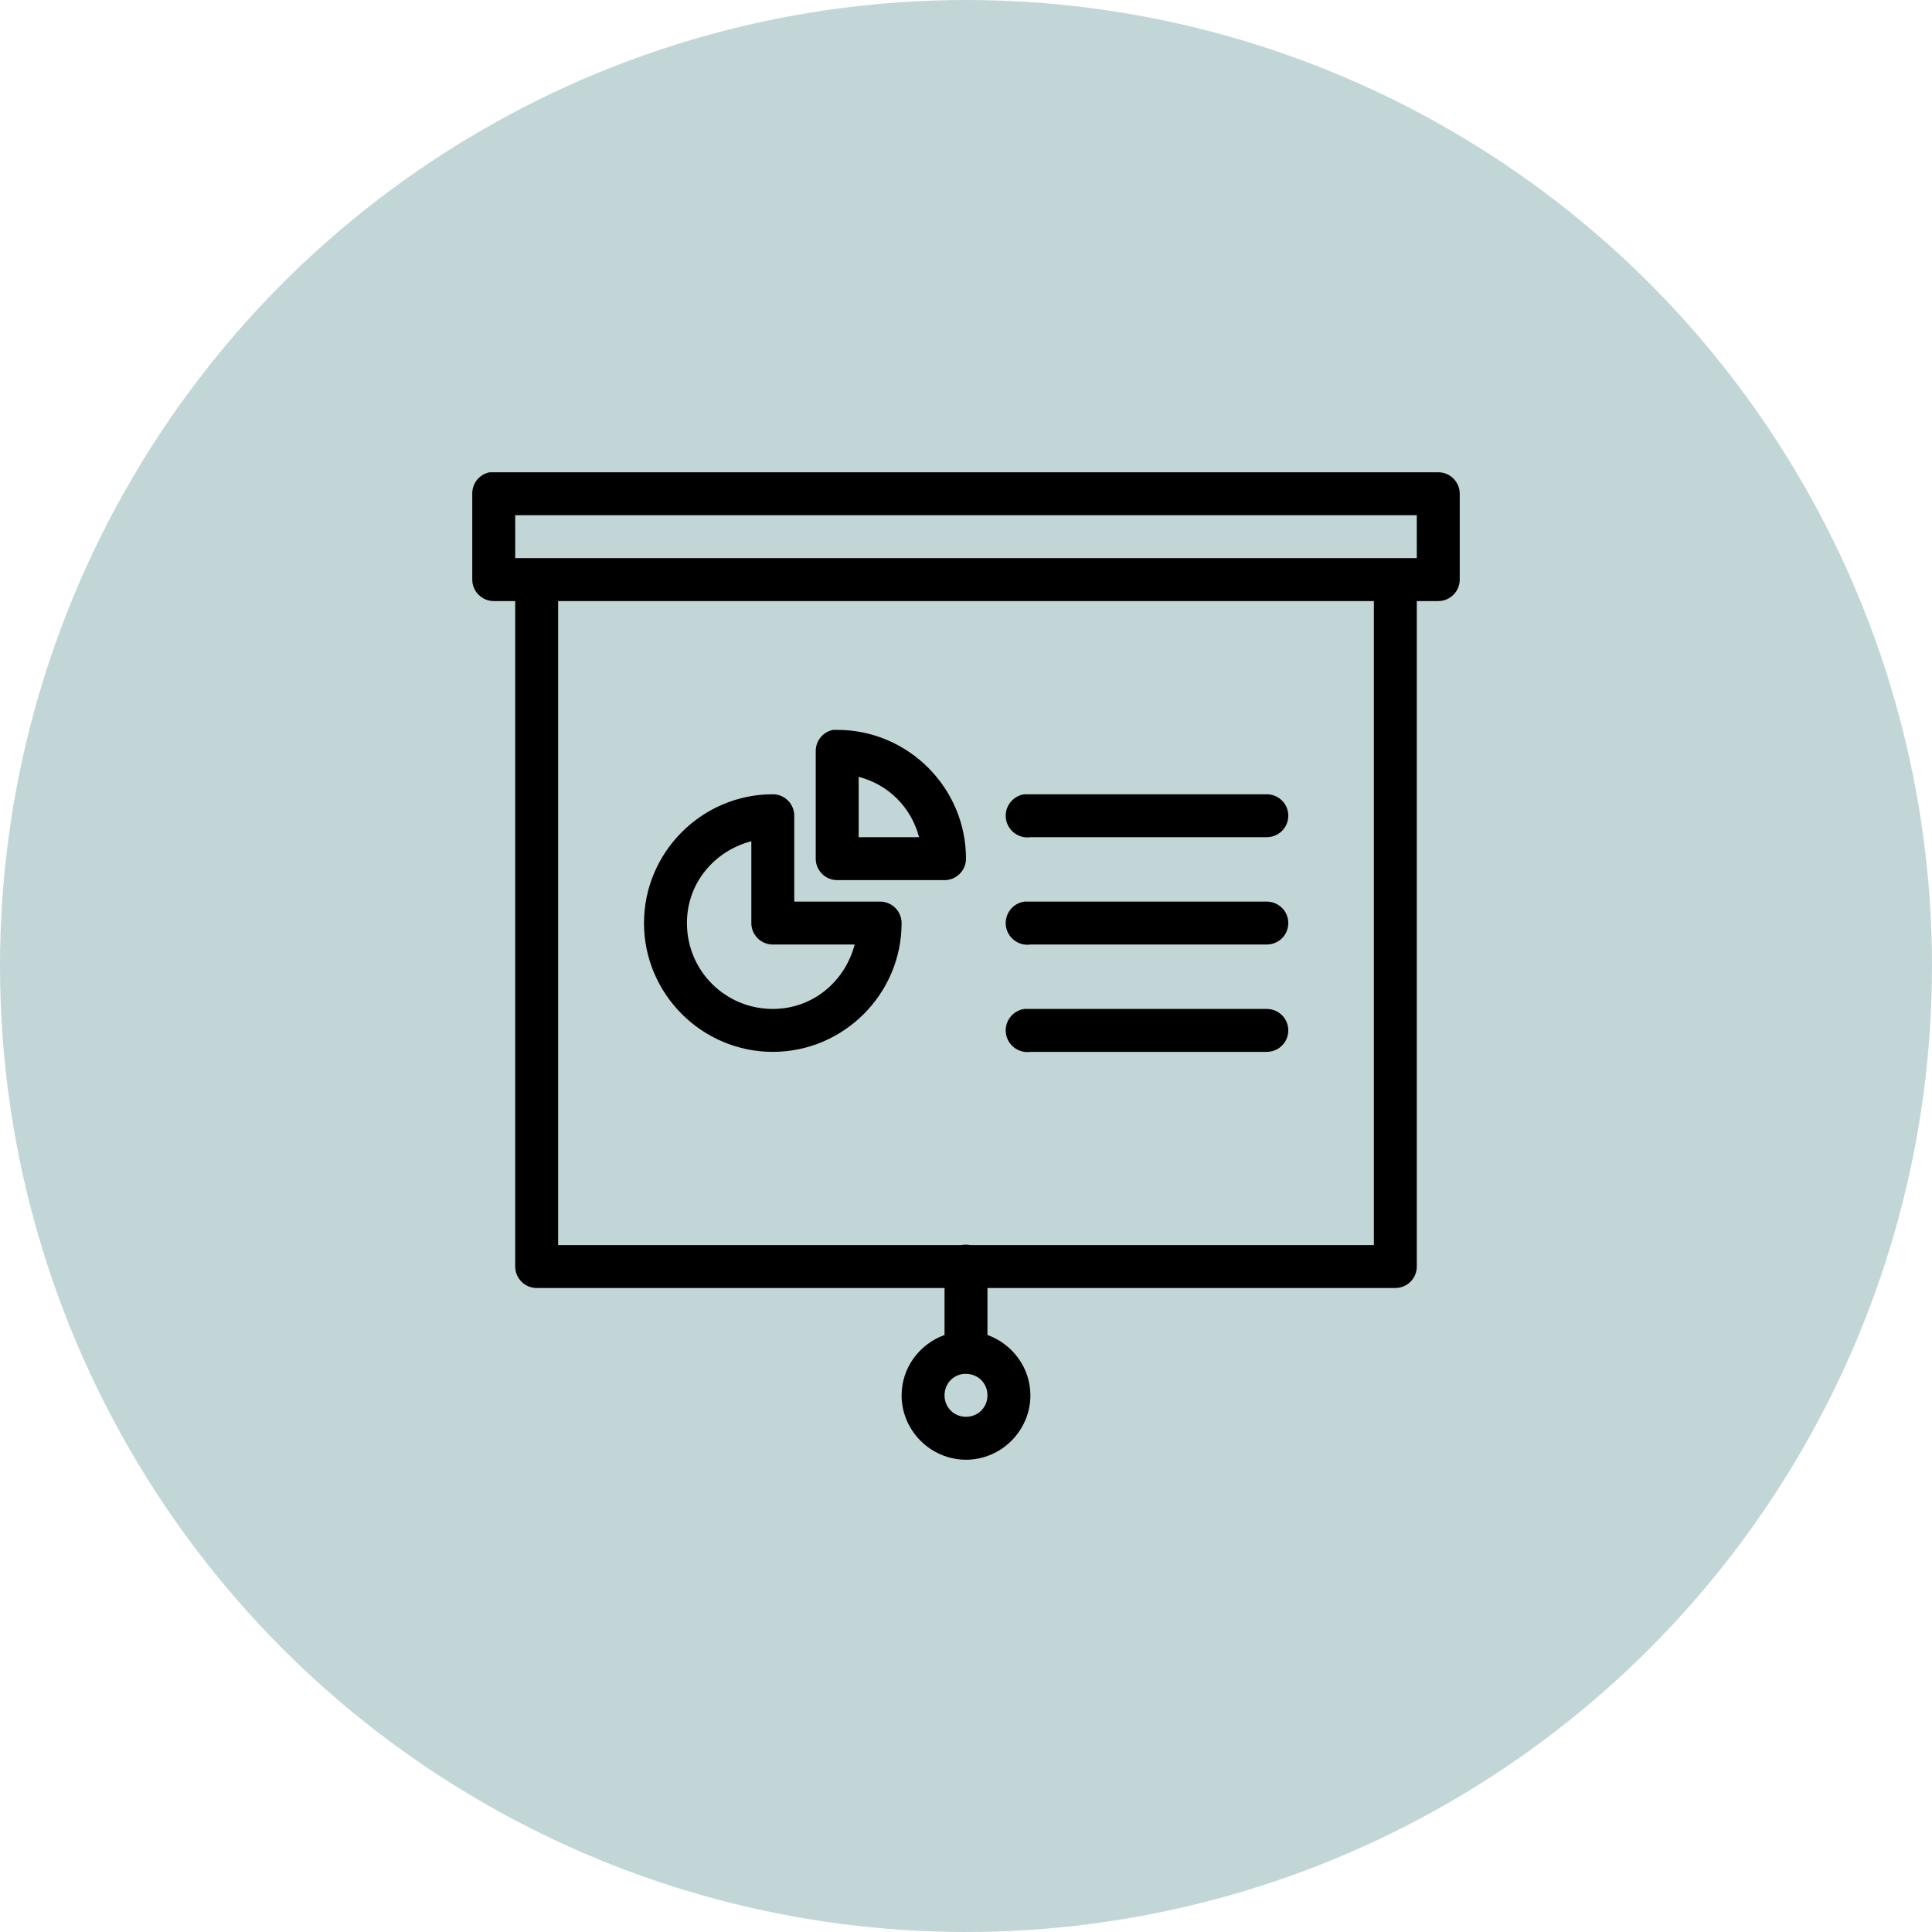
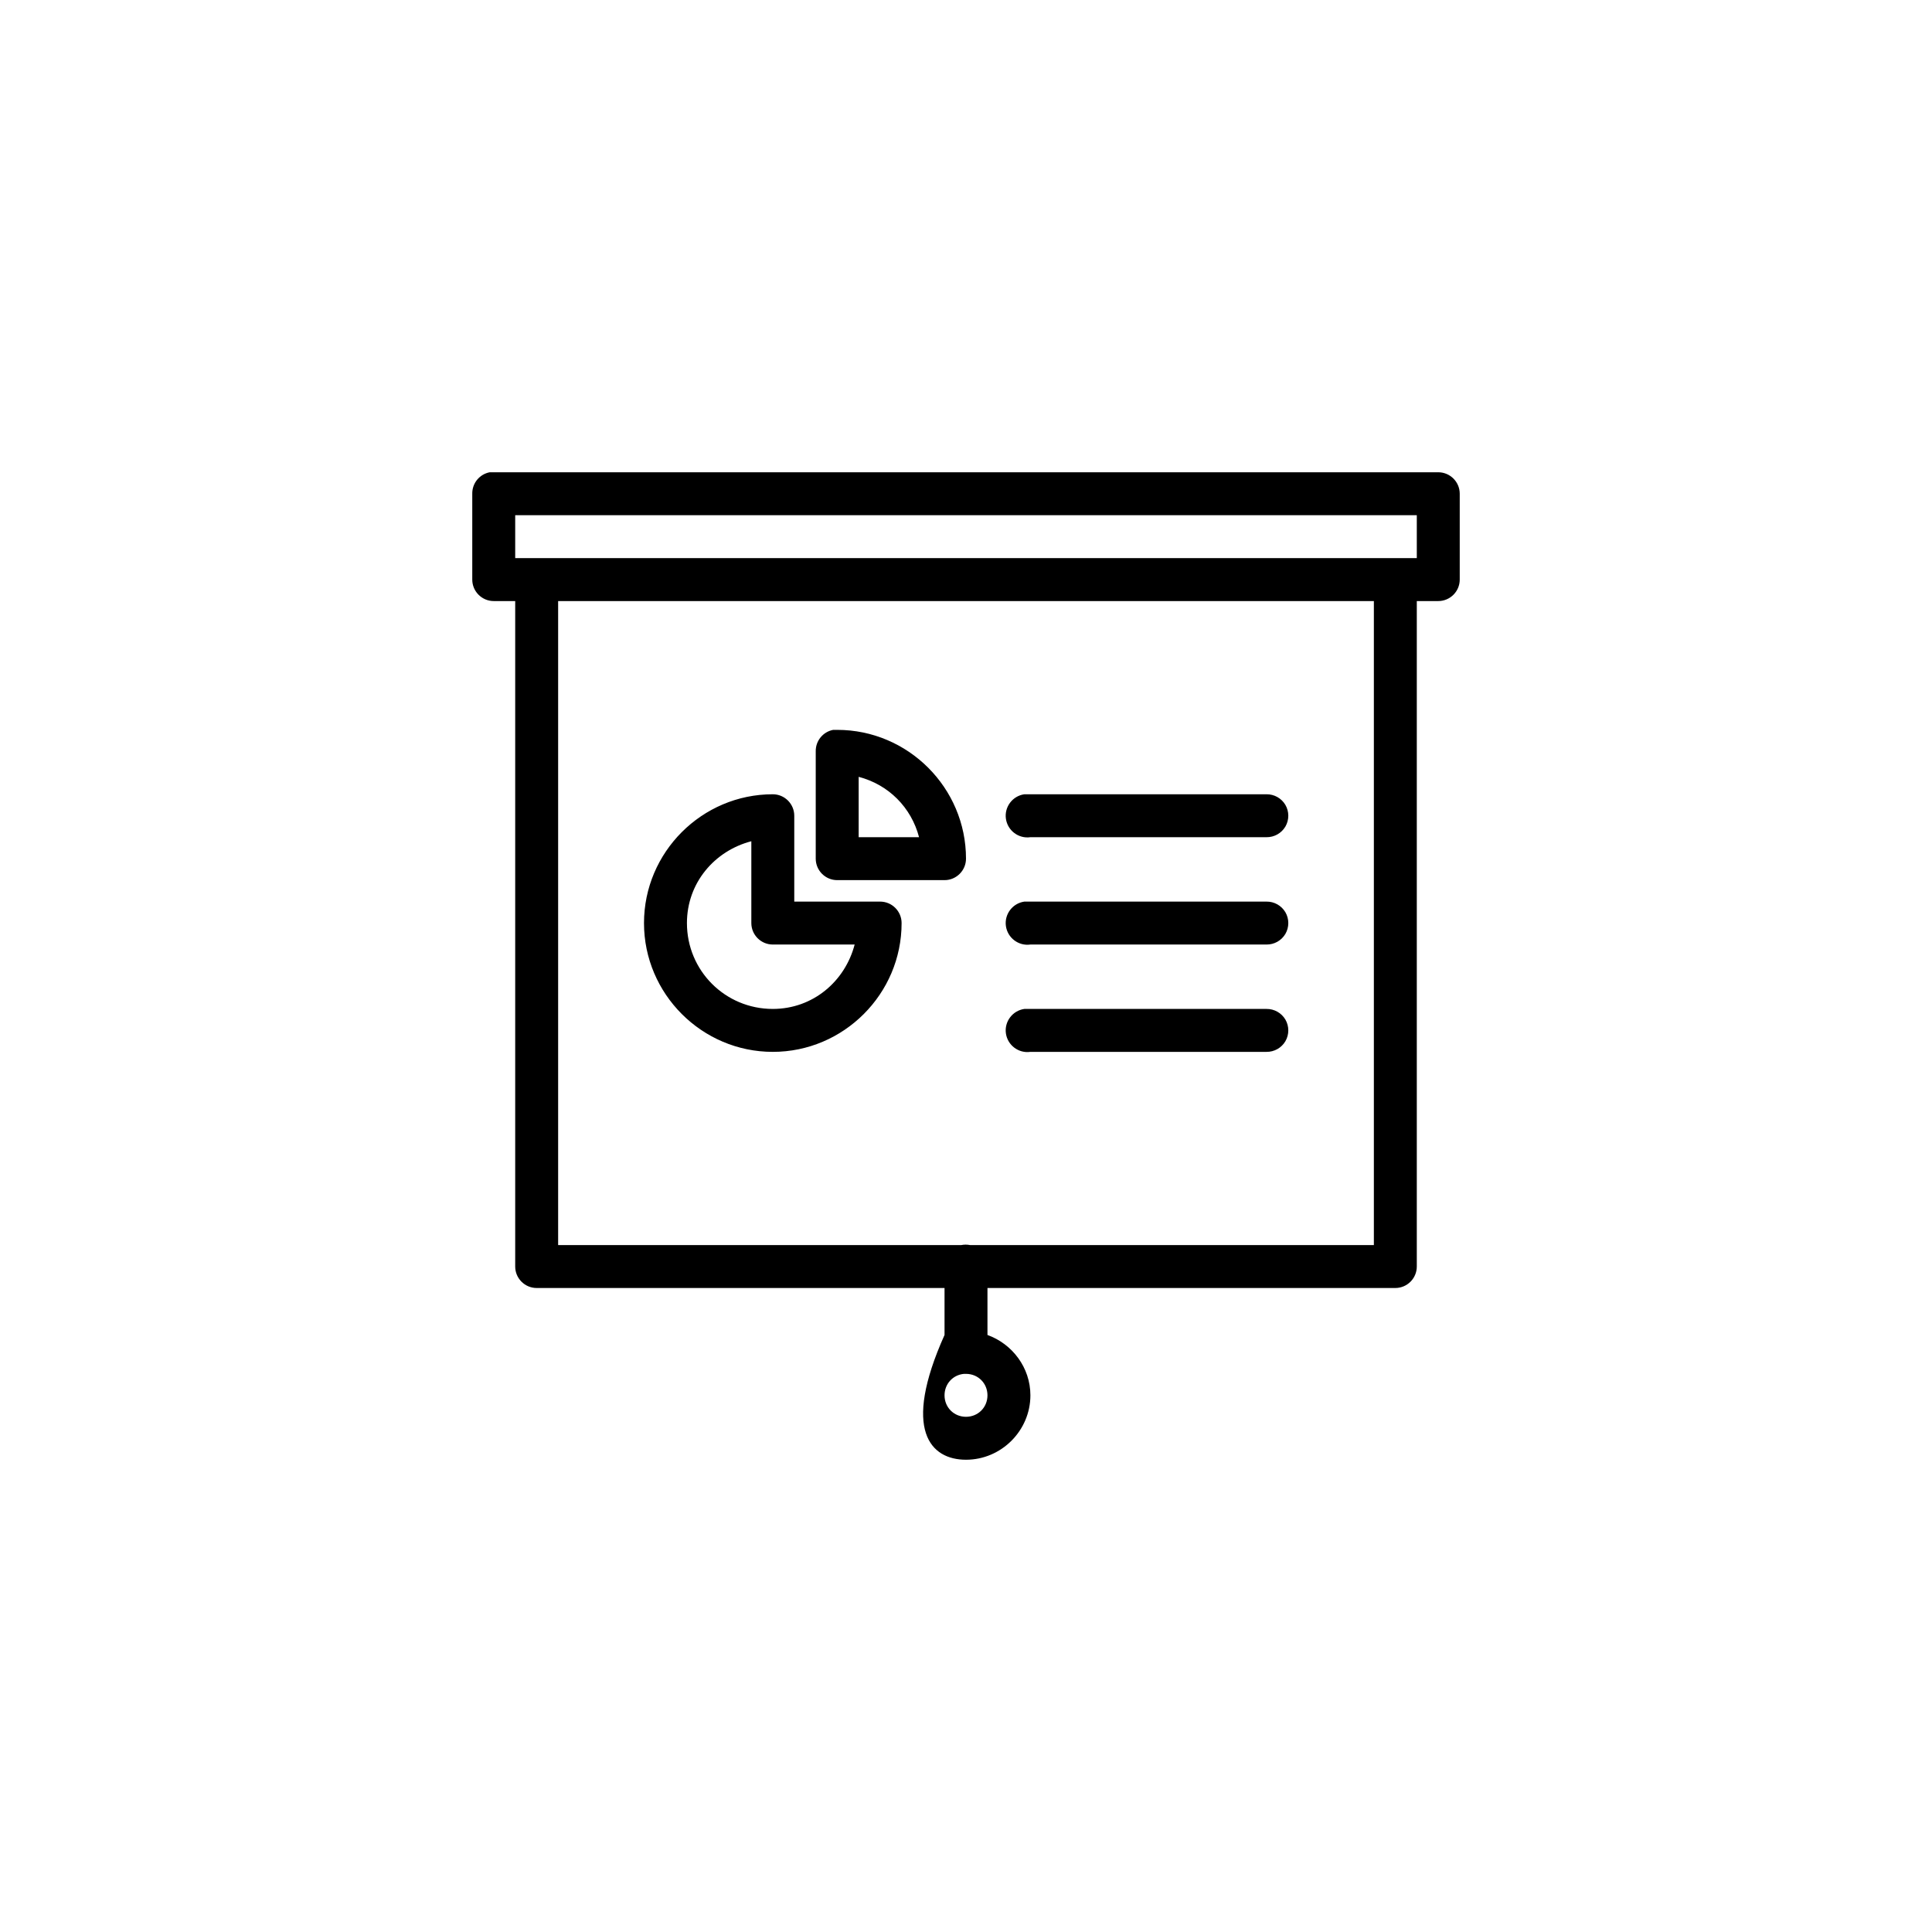
<svg xmlns="http://www.w3.org/2000/svg" width="90" height="90" viewBox="0 0 90 90" fill="none">
-   <circle cx="45" cy="45" r="45" fill="#C3D6D7" />
-   <path d="M22.813 22C22.336 22.09 21.992 22.512 22 23V27C22 27.551 22.449 28 23 28H24V59C24 59.551 24.449 60 25 60H44V62.188C42.844 62.605 42 63.707 42 65C42 66.644 43.356 68 45 68C46.645 68 48 66.644 48 65C48 63.707 47.156 62.605 46 62.188V60H65C65.551 60 66 59.551 66 59V28H67C67.551 28 68 27.551 68 27V23C68 22.449 67.551 22 67 22H23C22.969 22 22.938 22 22.906 22C22.875 22 22.844 22 22.813 22ZM24 24H66V26H24V24ZM26 28H64V58H45.188C45.055 57.973 44.914 57.973 44.781 58H26V28ZM38.813 34C38.336 34.09 37.992 34.512 38 35V40C38 40.551 38.449 41 39 41H44C44.551 41 45 40.551 45 40C45 36.699 42.301 34 39 34C38.969 34 38.938 34 38.906 34C38.875 34 38.844 34 38.813 34ZM40 36.188C41.391 36.551 42.449 37.609 42.813 39H40V36.188ZM36 37C32.699 37 30 39.699 30 43C30 46.301 32.699 49 36 49C39.301 49 42 46.301 42 43C42 42.449 41.551 42 41 42H37V38C37 37.449 36.551 37 36 37ZM47.719 37C47.168 37.078 46.781 37.59 46.859 38.141C46.938 38.691 47.449 39.078 48 39H59C59.359 39.004 59.695 38.816 59.879 38.504C60.059 38.191 60.059 37.809 59.879 37.496C59.695 37.184 59.359 36.996 59 37H48C47.969 37 47.938 37 47.906 37C47.875 37 47.844 37 47.813 37C47.781 37 47.75 37 47.719 37ZM35 39.188V43C35 43.551 35.449 44 36 44H39.813C39.363 45.719 37.867 47 36 47C33.781 47 32 45.219 32 43C32 41.133 33.281 39.637 35 39.188ZM47.719 42C47.168 42.078 46.781 42.59 46.859 43.141C46.938 43.691 47.449 44.078 48 44H59C59.359 44.004 59.695 43.816 59.879 43.504C60.059 43.191 60.059 42.809 59.879 42.496C59.695 42.184 59.359 41.996 59 42H48C47.969 42 47.938 42 47.906 42C47.875 42 47.844 42 47.813 42C47.781 42 47.75 42 47.719 42ZM47.719 47C47.168 47.078 46.781 47.59 46.859 48.141C46.938 48.691 47.449 49.078 48 49H59C59.359 49.004 59.695 48.816 59.879 48.504C60.059 48.191 60.059 47.809 59.879 47.496C59.695 47.184 59.359 46.996 59 47H48C47.969 47 47.938 47 47.906 47C47.875 47 47.844 47 47.813 47C47.781 47 47.75 47 47.719 47ZM44.906 64C44.938 64 44.969 64 45 64C45.563 64 46 64.438 46 65C46 65.562 45.563 66 45 66C44.438 66 44 65.562 44 65C44 64.469 44.387 64.047 44.906 64Z" fill="black" />
+   <path d="M22.813 22C22.336 22.09 21.992 22.512 22 23V27C22 27.551 22.449 28 23 28H24V59C24 59.551 24.449 60 25 60H44V62.188C42 66.644 43.356 68 45 68C46.645 68 48 66.644 48 65C48 63.707 47.156 62.605 46 62.188V60H65C65.551 60 66 59.551 66 59V28H67C67.551 28 68 27.551 68 27V23C68 22.449 67.551 22 67 22H23C22.969 22 22.938 22 22.906 22C22.875 22 22.844 22 22.813 22ZM24 24H66V26H24V24ZM26 28H64V58H45.188C45.055 57.973 44.914 57.973 44.781 58H26V28ZM38.813 34C38.336 34.09 37.992 34.512 38 35V40C38 40.551 38.449 41 39 41H44C44.551 41 45 40.551 45 40C45 36.699 42.301 34 39 34C38.969 34 38.938 34 38.906 34C38.875 34 38.844 34 38.813 34ZM40 36.188C41.391 36.551 42.449 37.609 42.813 39H40V36.188ZM36 37C32.699 37 30 39.699 30 43C30 46.301 32.699 49 36 49C39.301 49 42 46.301 42 43C42 42.449 41.551 42 41 42H37V38C37 37.449 36.551 37 36 37ZM47.719 37C47.168 37.078 46.781 37.59 46.859 38.141C46.938 38.691 47.449 39.078 48 39H59C59.359 39.004 59.695 38.816 59.879 38.504C60.059 38.191 60.059 37.809 59.879 37.496C59.695 37.184 59.359 36.996 59 37H48C47.969 37 47.938 37 47.906 37C47.875 37 47.844 37 47.813 37C47.781 37 47.75 37 47.719 37ZM35 39.188V43C35 43.551 35.449 44 36 44H39.813C39.363 45.719 37.867 47 36 47C33.781 47 32 45.219 32 43C32 41.133 33.281 39.637 35 39.188ZM47.719 42C47.168 42.078 46.781 42.59 46.859 43.141C46.938 43.691 47.449 44.078 48 44H59C59.359 44.004 59.695 43.816 59.879 43.504C60.059 43.191 60.059 42.809 59.879 42.496C59.695 42.184 59.359 41.996 59 42H48C47.969 42 47.938 42 47.906 42C47.875 42 47.844 42 47.813 42C47.781 42 47.75 42 47.719 42ZM47.719 47C47.168 47.078 46.781 47.59 46.859 48.141C46.938 48.691 47.449 49.078 48 49H59C59.359 49.004 59.695 48.816 59.879 48.504C60.059 48.191 60.059 47.809 59.879 47.496C59.695 47.184 59.359 46.996 59 47H48C47.969 47 47.938 47 47.906 47C47.875 47 47.844 47 47.813 47C47.781 47 47.75 47 47.719 47ZM44.906 64C44.938 64 44.969 64 45 64C45.563 64 46 64.438 46 65C46 65.562 45.563 66 45 66C44.438 66 44 65.562 44 65C44 64.469 44.387 64.047 44.906 64Z" fill="black" />
</svg>